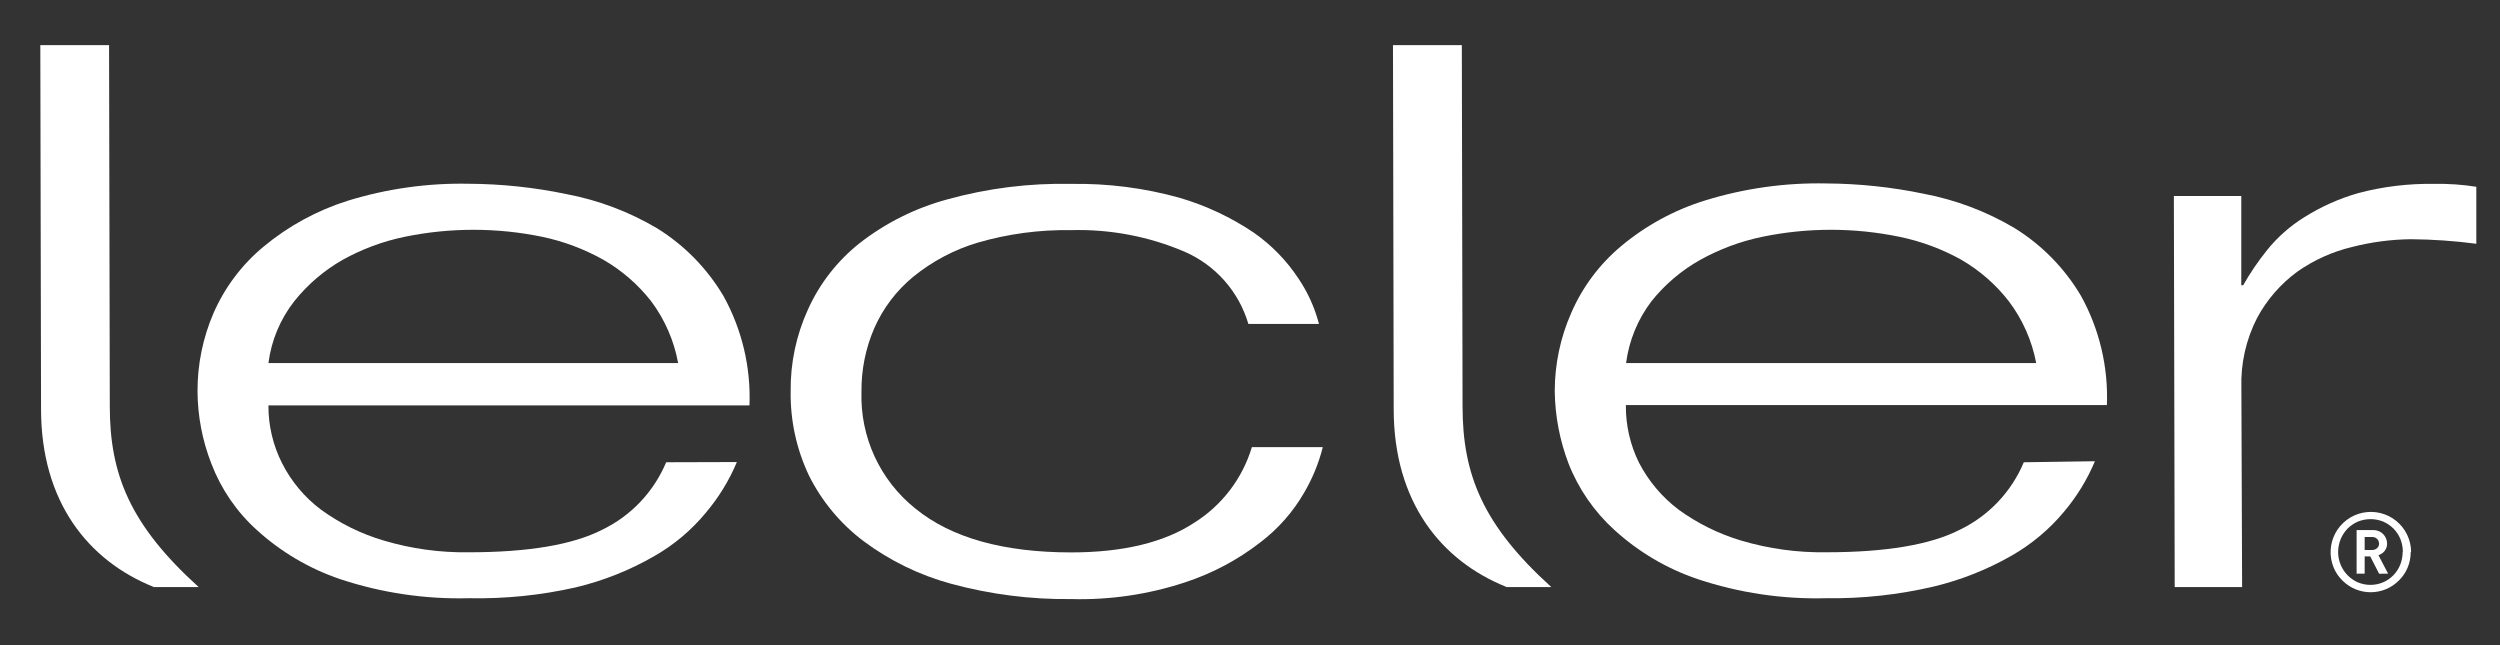
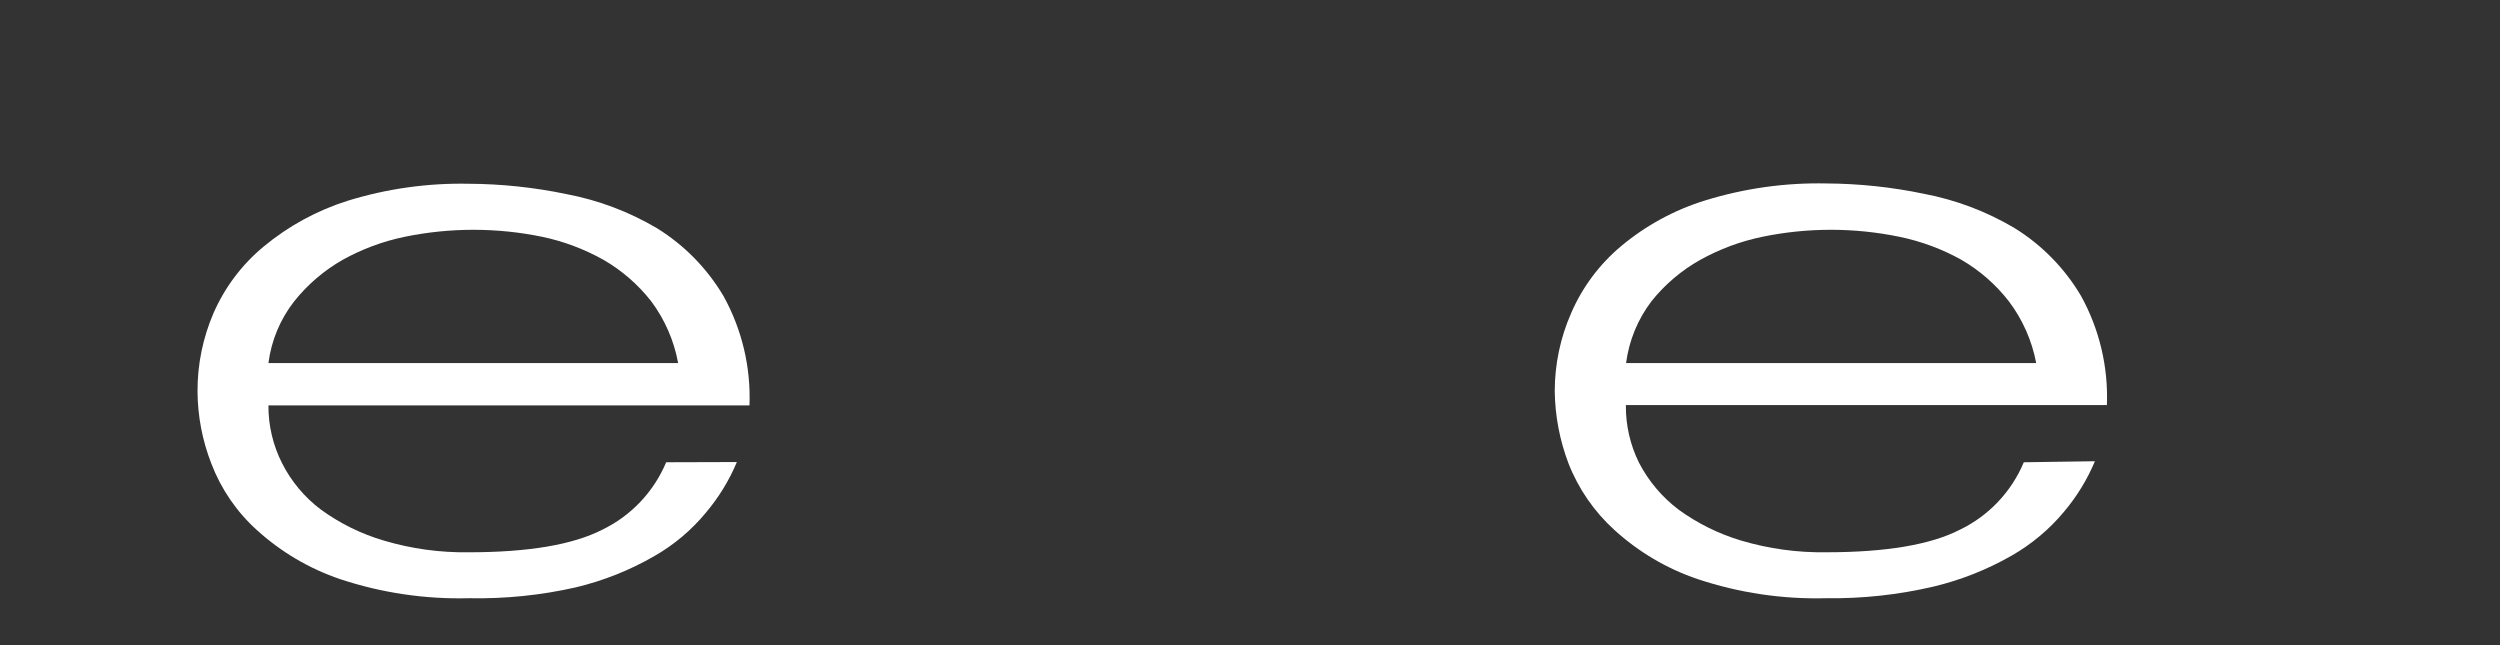
<svg xmlns="http://www.w3.org/2000/svg" width="217" height="56" viewBox="0 0 217 56" fill="none">
  <rect x="0" y="0" width="217" height="56" fill="#333333" stroke="none" />
  <path d="M141.143 31.514C141.398 29.559 142.161 27.705 143.356 26.138C144.522 24.682 145.958 23.465 147.585 22.554C149.266 21.62 151.079 20.946 152.961 20.555C156.892 19.743 160.947 19.743 164.878 20.555C166.762 20.943 168.575 21.617 170.254 22.554C171.838 23.475 173.231 24.692 174.358 26.138C175.557 27.721 176.373 29.562 176.741 31.514H141.143ZM175.666 40.124C174.595 42.684 172.626 44.765 170.129 45.975C167.557 47.292 163.677 47.937 158.534 47.937C156.033 47.977 153.541 47.636 151.142 46.925C149.19 46.343 147.351 45.434 145.704 44.237C144.267 43.152 143.091 41.759 142.263 40.16C141.496 38.606 141.106 36.893 141.125 35.16H182.879C183.008 31.854 182.23 28.576 180.63 25.681C179.211 23.28 177.231 21.26 174.859 19.794C172.427 18.352 169.762 17.345 166.984 16.819C164.198 16.238 161.362 15.938 158.516 15.923C154.963 15.849 151.421 16.346 148.024 17.393C145.34 18.219 142.848 19.575 140.695 21.38C138.829 22.945 137.353 24.924 136.385 27.159C135.439 29.305 134.951 31.624 134.952 33.969C134.981 36.114 135.387 38.237 136.152 40.241C137.017 42.442 138.379 44.413 140.131 46.002C142.22 47.908 144.682 49.361 147.361 50.267C150.961 51.466 154.742 52.027 158.534 51.925C161.667 51.967 164.793 51.627 167.844 50.912C170.218 50.343 172.499 49.438 174.618 48.224C176.343 47.238 177.879 45.951 179.151 44.425C180.265 43.107 181.172 41.626 181.839 40.035L175.666 40.124Z" fill="white" />
  <path d="M23.3 31.514C23.551 29.552 24.328 27.694 25.549 26.138C26.708 24.689 28.131 23.473 29.742 22.554C31.423 21.62 33.236 20.946 35.118 20.556C39.061 19.743 43.128 19.743 47.071 20.556C48.933 20.949 50.724 21.623 52.384 22.554C53.977 23.474 55.379 24.691 56.515 26.138C57.702 27.724 58.506 29.564 58.862 31.514H23.3ZM57.823 40.124C56.752 42.684 54.783 44.765 52.286 45.975C49.714 47.292 45.835 47.938 40.691 47.938C38.199 47.976 35.716 47.635 33.326 46.925C31.364 46.349 29.515 45.44 27.861 44.237C26.434 43.166 25.275 41.78 24.474 40.187C23.692 38.637 23.289 36.923 23.3 35.187H65.054C65.183 31.881 64.406 28.603 62.805 25.708C61.387 23.309 59.411 21.29 57.044 19.821C54.608 18.378 51.94 17.372 49.159 16.846C46.373 16.265 43.537 15.965 40.691 15.95C37.138 15.878 33.596 16.374 30.199 17.42C27.523 18.261 25.037 19.615 22.879 21.407C21.004 22.959 19.519 24.93 18.542 27.159C17.612 29.308 17.136 31.627 17.145 33.969C17.157 36.115 17.564 38.242 18.345 40.241C19.186 42.445 20.537 44.42 22.288 46.002C24.38 47.905 26.841 49.357 29.518 50.267C33.119 51.462 36.899 52.023 40.691 51.925C43.812 51.989 46.93 51.673 49.974 50.984C52.349 50.418 54.631 49.513 56.748 48.296C58.476 47.317 60.01 46.029 61.273 44.497C62.387 43.179 63.293 41.698 63.961 40.106L57.823 40.124Z" fill="white" />
-   <path d="M188.764 50.959H194.615L194.552 33.658C194.486 31.549 194.958 29.459 195.923 27.583C196.773 26.006 197.964 24.638 199.409 23.578C200.845 22.57 202.459 21.843 204.166 21.436C205.836 21.009 207.55 20.783 209.273 20.764C211.17 20.779 213.064 20.911 214.945 21.159V16.213C213.725 16.019 212.489 15.935 211.254 15.962C209.044 15.926 206.84 16.194 204.704 16.759C203.037 17.235 201.447 17.947 199.982 18.874C198.769 19.63 197.69 20.584 196.792 21.696C196.016 22.66 195.318 23.685 194.705 24.761H194.543V17.01H188.692L188.764 50.959Z" fill="white" />
-   <path d="M108.663 38.81C107.845 41.534 106.065 43.868 103.655 45.377C101.047 47.089 97.463 47.949 92.983 47.949C87.114 47.949 82.59 46.694 79.463 44.15C77.945 42.94 76.731 41.391 75.917 39.629C75.104 37.866 74.713 35.938 74.776 33.998C74.756 32.11 75.131 30.239 75.879 28.506C76.639 26.767 77.8 25.232 79.265 24.026C80.928 22.671 82.844 21.659 84.901 21.051C87.521 20.294 90.239 19.931 92.965 19.976C96.347 19.88 99.71 20.518 102.821 21.848C104.148 22.424 105.331 23.284 106.288 24.368C107.245 25.451 107.952 26.733 108.359 28.12H114.487C114.121 26.707 113.515 25.368 112.695 24.16C111.673 22.613 110.369 21.273 108.851 20.209C106.87 18.871 104.694 17.847 102.4 17.171C99.336 16.317 96.164 15.909 92.983 15.962C89.353 15.884 85.731 16.337 82.231 17.306C79.461 18.053 76.868 19.348 74.606 21.114C72.673 22.648 71.137 24.623 70.126 26.875C69.112 29.098 68.601 31.518 68.63 33.962C68.591 36.495 69.136 39.004 70.225 41.291C71.341 43.52 72.957 45.462 74.947 46.963C77.229 48.668 79.813 49.927 82.563 50.673C85.958 51.594 89.465 52.041 92.983 51.999C96.327 52.09 99.662 51.601 102.839 50.556C105.217 49.779 107.442 48.597 109.416 47.062C110.948 45.895 112.233 44.436 113.197 42.77C113.922 41.533 114.468 40.2 114.819 38.81H108.663Z" fill="white" />
-   <path d="M130.74 50.958H134.655C128.715 45.582 126.95 41.2 126.95 35.278L126.887 3.918H120.911L120.973 35.511C120.973 43.575 125.086 48.664 130.74 50.94" fill="white" />
-   <path d="M13.32 50.958H17.245C11.304 45.582 9.53 41.2 9.53 35.278L9.467 3.918H3.5L3.563 35.511C3.563 43.575 7.666 48.664 13.32 50.94" fill="white" />
-   <path d="M209.285 47.91C209.282 47.394 209.165 46.885 208.942 46.419C208.719 45.953 208.396 45.543 207.995 45.217C207.595 44.891 207.127 44.658 206.626 44.535C206.125 44.411 205.602 44.401 205.096 44.503C204.59 44.606 204.113 44.819 203.7 45.128C203.286 45.437 202.946 45.834 202.704 46.289C202.462 46.745 202.324 47.249 202.3 47.765C202.276 48.281 202.366 48.795 202.565 49.272C202.737 49.69 202.993 50.068 203.317 50.383C203.635 50.703 204.013 50.959 204.428 51.136C204.854 51.314 205.311 51.406 205.772 51.406C206.234 51.406 206.691 51.314 207.116 51.136C207.532 50.959 207.909 50.703 208.227 50.383C208.552 50.068 208.808 49.69 208.98 49.272C209.162 48.841 209.253 48.377 209.249 47.91M208.55 47.91C208.55 48.294 208.477 48.673 208.335 49.03C208.06 49.709 207.529 50.254 206.856 50.544C206.508 50.692 206.133 50.768 205.754 50.768C205.376 50.768 205.001 50.692 204.652 50.544C204.144 50.317 203.713 49.947 203.41 49.48C203.108 49.012 202.948 48.467 202.95 47.91C202.951 47.155 203.243 46.43 203.765 45.885C204.025 45.629 204.328 45.423 204.661 45.276C205.368 44.989 206.159 44.989 206.865 45.276C207.199 45.423 207.502 45.629 207.761 45.885C208.012 46.145 208.213 46.449 208.353 46.781C208.493 47.138 208.566 47.518 208.568 47.901M207.287 49.792L206.453 48.197C206.588 48.143 206.715 48.07 206.83 47.982C206.95 47.883 207.045 47.759 207.109 47.617C207.173 47.476 207.203 47.321 207.197 47.166C207.194 46.964 207.138 46.767 207.036 46.593C206.934 46.418 206.789 46.273 206.615 46.172C206.421 46.062 206.201 46.006 205.978 46.01H204.554V49.792H205.253V48.295H205.736L206.507 49.8L207.287 49.792ZM206.507 47.166C206.508 47.243 206.493 47.319 206.464 47.39C206.434 47.46 206.391 47.525 206.337 47.578C206.214 47.687 206.053 47.745 205.889 47.74H205.253V46.611H205.88C205.962 46.606 206.043 46.618 206.12 46.646C206.197 46.673 206.268 46.717 206.328 46.772C206.382 46.824 206.425 46.887 206.454 46.956C206.484 47.026 206.499 47.1 206.498 47.175" fill="white" />
</svg>